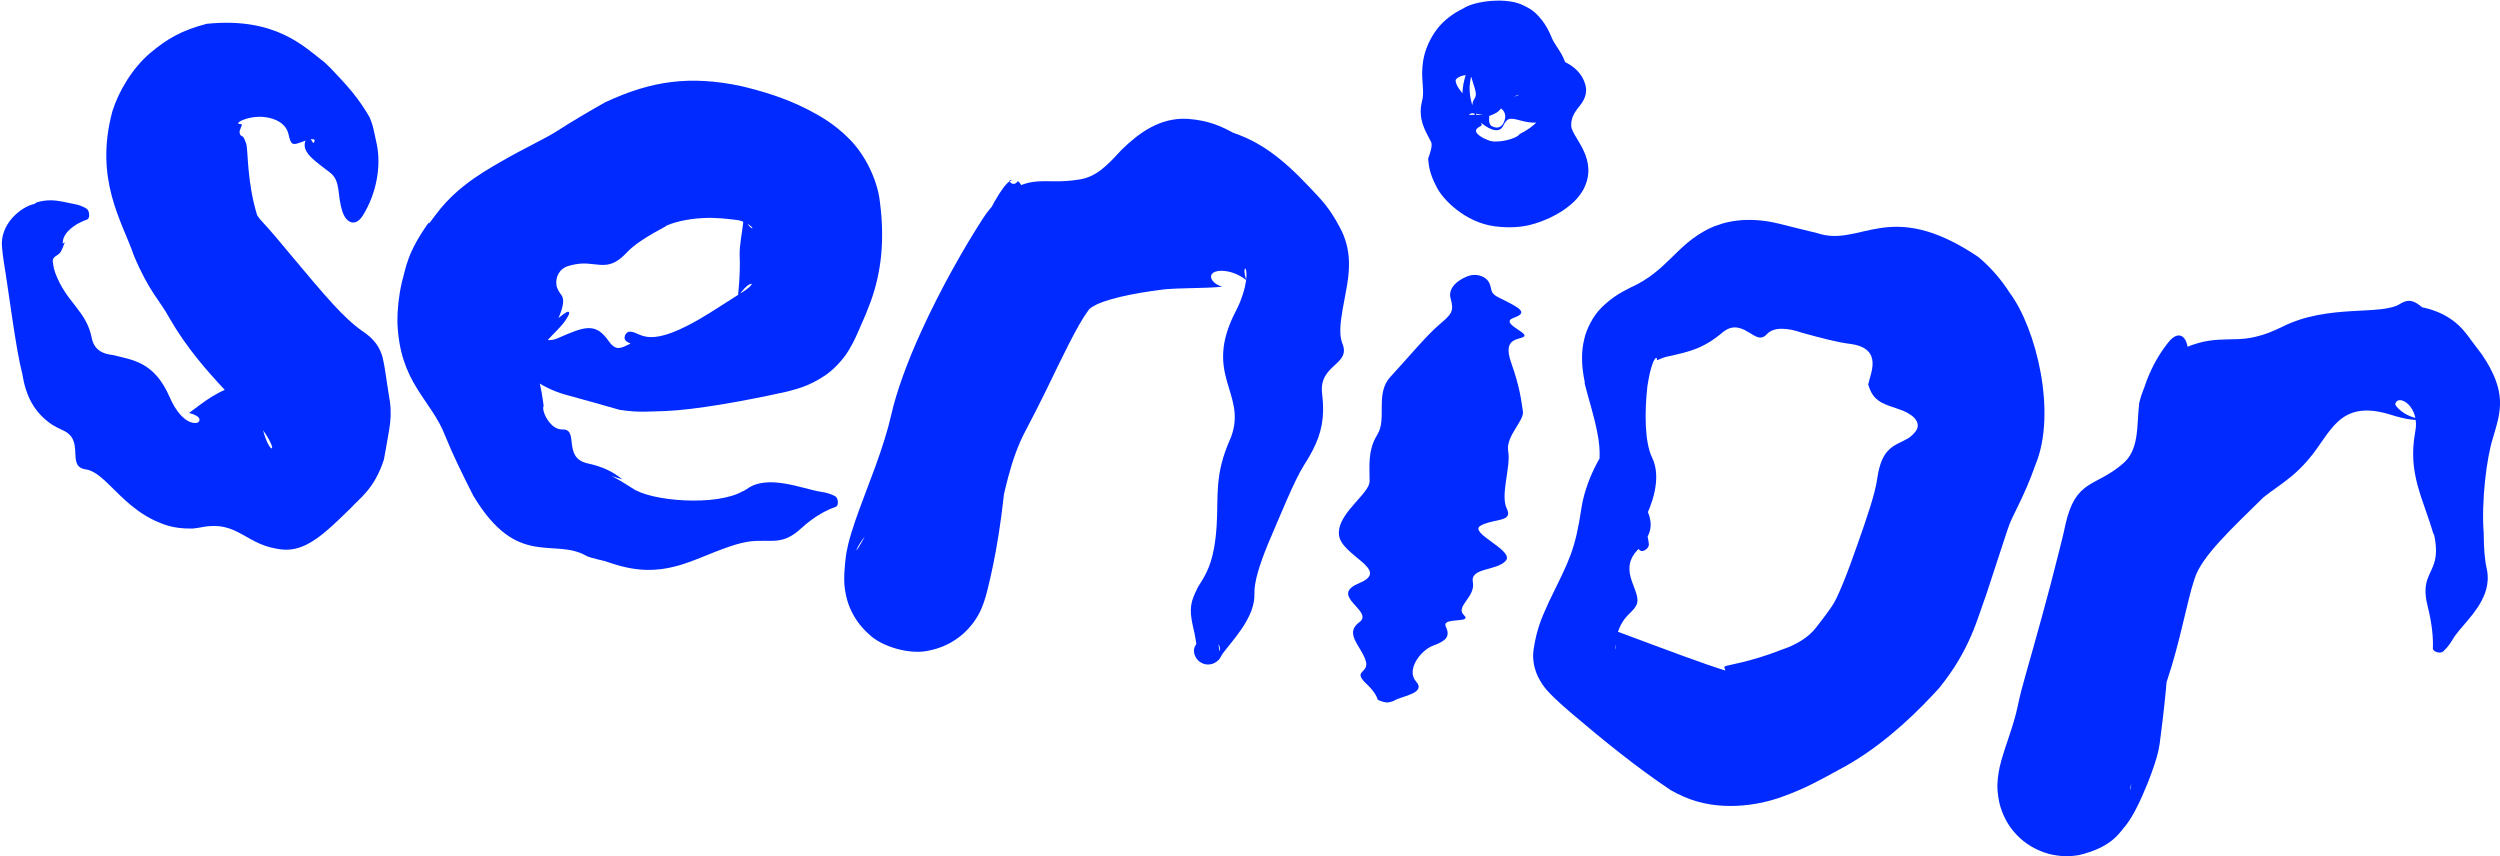
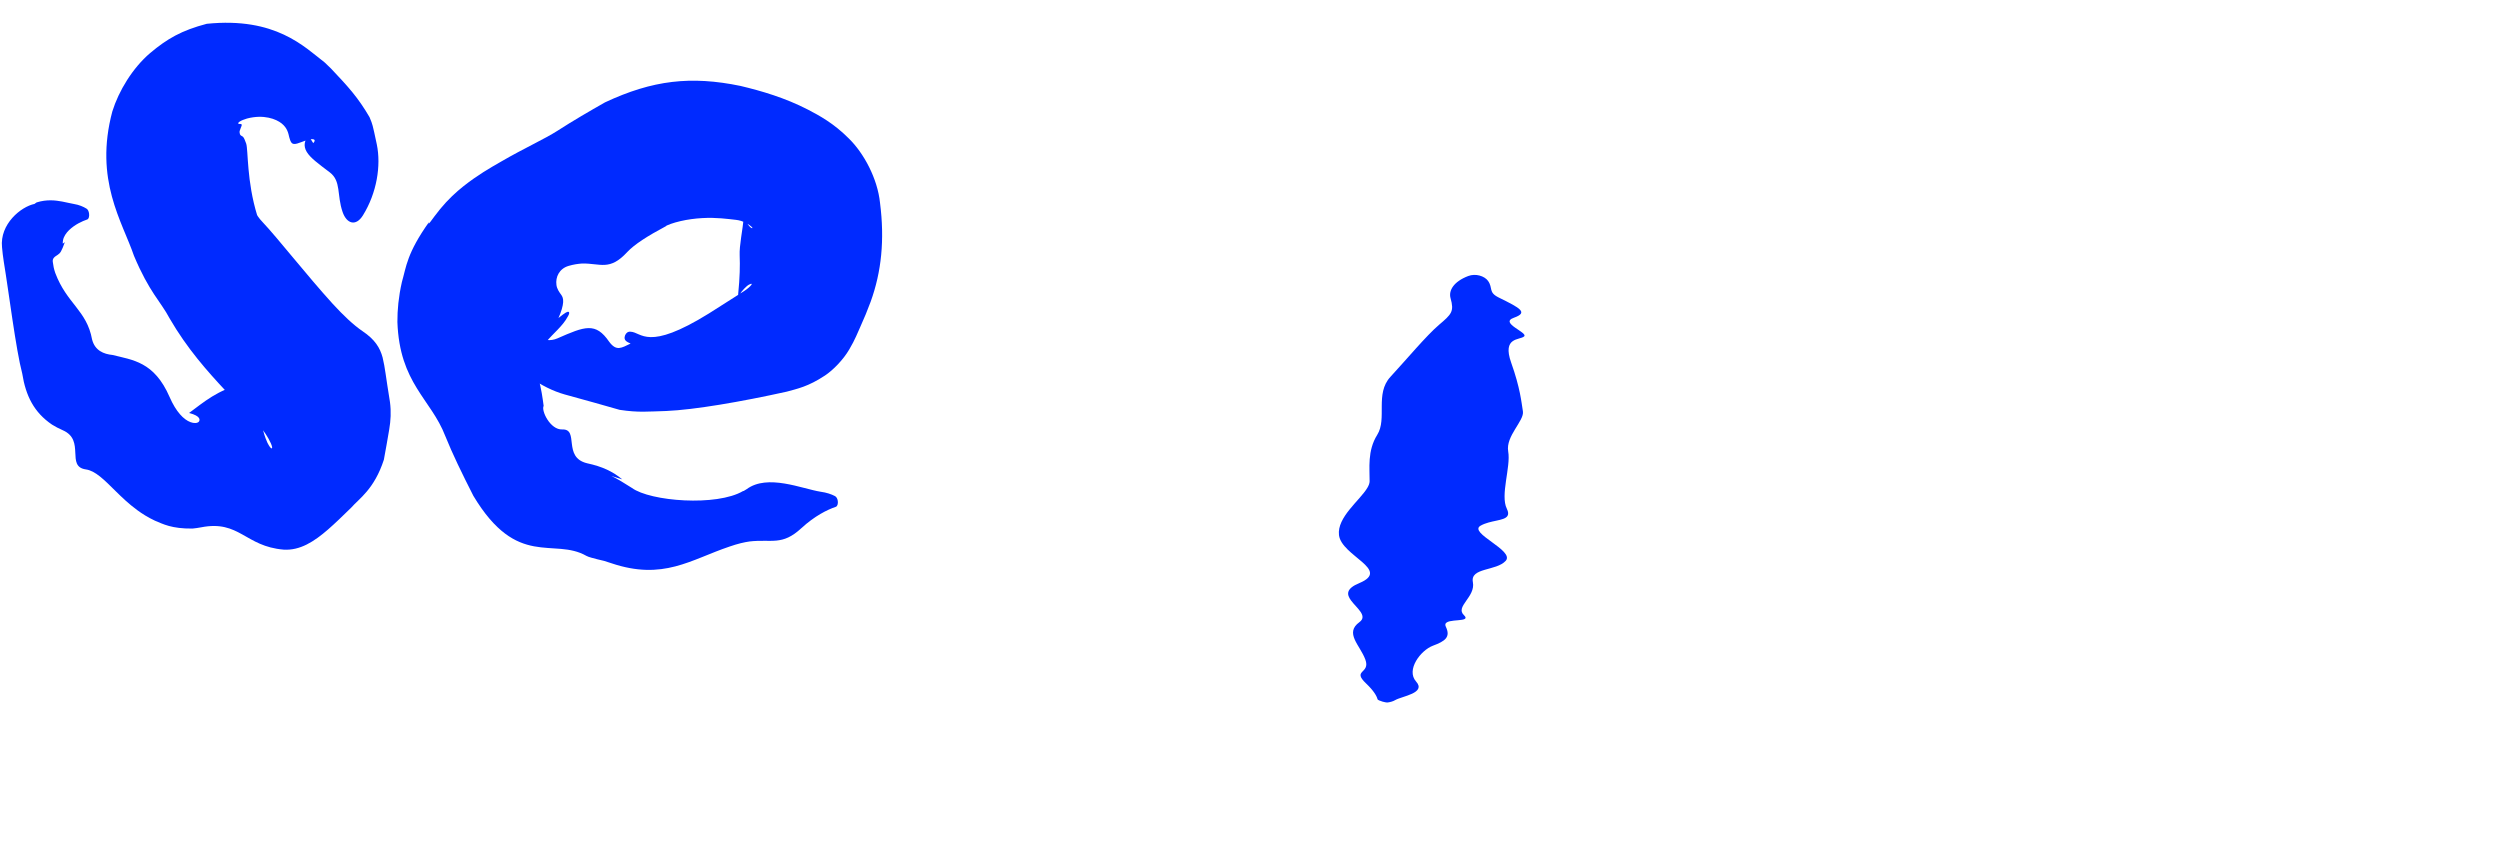
<svg xmlns="http://www.w3.org/2000/svg" width="470" height="161" viewBox="0 0 470 161" fill="none">
  <path d="M73.178 80.706C72.804 82.764 72.589 84.296 72.168 86.424C70.359 91.995 67.511 93.731 66.017 95.449C64.348 97.084 63.011 98.371 61.674 99.54C59.032 101.837 56.401 103.519 53.34 103.332C46.068 102.736 45.03 97.722 37.811 99.137C37.273 99.239 36.739 99.315 36.202 99.369C32.254 99.42 30.622 98.501 29.142 97.895C27.738 97.237 26.746 96.585 25.863 95.949C24.128 94.679 22.895 93.462 21.774 92.366C19.572 90.185 17.916 88.497 16.14 88.25C12.323 87.711 16.102 82.783 11.824 80.896C11.058 80.558 10.384 80.206 9.777 79.826C6.394 77.529 4.839 74.412 4.182 70.236C2.973 65.662 1.654 54.873 0.717 49.245C0.552 48.258 0.464 47.32 0.381 46.487C-0.069 42.113 3.956 38.859 6.488 38.335C6.556 38.264 6.811 38.116 6.885 38.053C8.831 37.452 10.435 37.664 11.68 37.889C12.549 38.052 13.26 38.246 13.872 38.344C14.884 38.51 15.664 38.853 16.279 39.23C16.538 39.39 16.697 39.774 16.747 40.166C16.747 40.166 16.747 40.166 16.747 40.167C16.808 40.655 16.7 41.157 16.406 41.257C15.45 41.591 14.092 42.188 12.948 43.3C12.438 43.81 11.989 44.448 11.854 45.139C11.803 45.401 11.791 45.622 11.799 45.806L12.19 45.528C11.549 47.306 11.345 47.578 10.827 47.925C10.374 48.23 9.755 48.523 9.945 49.356C10.007 49.941 10.142 50.593 10.387 51.307C12.557 57.105 16.306 58.322 17.311 63.818C17.838 65.909 19.498 66.571 21.165 66.736C24.893 67.684 28.992 67.959 31.892 74.653C33.098 77.424 34.523 78.883 35.82 79.366C36.455 79.603 37.072 79.591 37.374 79.29C37.594 79.032 37.851 78.224 35.544 77.641C38.238 75.664 41.064 73.163 45.586 72.248C47.997 71.75 50.53 71.593 52.505 71.561C53.458 71.559 54.327 71.54 54.419 71.757C54.445 71.89 54.271 72.035 53.451 72.716C52.757 73.393 50.591 74.864 49.293 79.02C49.156 79.999 49.312 80.265 49.434 80.809C49.585 81.326 49.727 81.992 50.278 83.242C51.013 84.678 51.216 84.332 51.149 84.019C51.086 83.649 50.813 83.067 50.499 82.506C49.853 81.36 49.019 80.225 48.206 79.396C46.548 77.706 44.542 75.749 42.464 73.521C38.983 69.795 35.179 65.539 31.887 59.858C30.206 56.669 28.087 54.991 25.184 48.082C23.003 41.673 17.672 33.842 21.118 20.953C22.32 17.089 24.922 12.789 28.234 9.966C31.457 7.262 34.139 5.721 38.87 4.474C51.821 3.163 57.218 8.808 61.047 11.749C61.477 12.144 61.864 12.521 62.232 12.889C65.538 16.384 67.307 18.327 69.472 22.025C70.106 23.46 70.127 24.015 70.339 24.82C70.512 25.584 70.673 26.342 70.844 27.166C71.656 31.114 70.859 36.255 68.228 40.494C66.899 42.63 65.173 42.062 64.411 39.863C63.296 36.636 64.168 34.055 62.005 32.409C59.843 30.774 58.333 29.674 57.666 28.554C57.331 28 57.206 27.433 57.305 26.865C57.355 26.583 57.459 26.302 57.624 26.078C57.707 25.968 57.805 25.876 57.928 25.851C58.059 25.839 58.182 25.841 58.475 26.252C58.573 26.385 58.703 26.611 58.895 26.918C59.673 26.026 58.568 26 57.477 26.413C56.354 26.788 55.212 27.455 54.761 26.769C54.585 26.507 54.488 26.19 54.387 25.83C54.202 25.069 54.054 24.095 52.953 23.209C51.92 22.373 49.573 21.459 46.436 22.284C45.871 22.449 45.382 22.647 45.068 22.853C44.911 22.956 44.8 23.06 44.781 23.151C44.768 23.237 44.826 23.324 45.17 23.297C45.467 23.325 45.462 23.438 45.436 23.584C45.403 23.731 45.319 23.911 45.246 24.09C45.095 24.448 44.978 24.818 45.061 24.979C45.108 25.587 45.537 25.516 45.711 25.75C45.913 25.96 46.061 26.423 46.283 26.994C46.683 28.209 46.361 34.042 48.353 40.495C48.187 40.109 48.27 40.379 48.48 40.675C48.692 40.991 49.027 41.41 49.427 41.821C52.114 44.652 57.716 51.801 62.505 57.069C64.539 59.295 66.494 61.139 68.168 62.268C70.493 63.831 71.442 65.383 71.932 67.212C72.417 69.218 72.49 70.558 73.315 75.591C73.557 77.43 73.449 79.094 73.178 80.706Z" fill="#002AFF" />
  <path d="M106.899 49.988C105.135 50.504 104.409 52.095 104.61 53.562C104.702 54.303 105.11 54.889 105.537 55.462C105.739 55.767 105.916 56.123 105.87 56.827C105.83 57.518 105.527 58.609 104.99 59.787C106.349 58.69 106.664 58.564 106.896 58.631C107.091 58.719 107.032 59.066 106.732 59.532C104.811 63.165 99.62 64.79 101.221 71.117C101.773 73.058 102.023 74.923 102.206 76.313C101.707 77.168 103.44 80.846 105.71 80.735C108.957 80.626 105.709 85.986 110.385 87.097C113.24 87.713 115.184 88.63 116.99 90.125L114.939 89.484C116.138 90.053 117.345 90.817 118.79 91.727C122.261 94.271 134.761 95.236 139.698 92.316C139.721 92.31 139.792 92.307 139.815 92.302C140.024 92.192 140.208 92.078 140.382 91.957C144.32 89.049 150.775 91.894 154.293 92.45C155.385 92.599 156.29 92.904 156.969 93.261C157.264 93.412 157.449 93.79 157.505 94.182C157.505 94.182 157.505 94.182 157.505 94.183C157.576 94.67 157.448 95.177 157.119 95.288C155.522 95.828 153.169 96.993 150.673 99.281C147.017 102.675 145.093 101.305 140.856 101.801L140.978 101.786C139.918 101.935 138.687 102.221 137.172 102.747C129.821 105.219 124.696 109.189 114.913 105.88C113.98 105.544 113.115 105.305 112.29 105.143C111.864 105.016 110.619 104.74 110.243 104.503C104.068 100.989 97.265 106.993 88.996 93.223C86.783 88.867 85.091 85.385 83.704 81.954C81.034 75.018 75.116 72.073 74.711 60.535C74.703 58.237 74.927 55.821 75.548 53.052C76.389 50.142 76.465 47.647 80.67 41.723C80.508 42.059 80.526 42.216 80.932 41.68C81.325 41.168 82.017 40.183 82.75 39.299C84.236 37.489 85.757 36.107 87.09 35.042C89.779 32.915 92.096 31.589 94.243 30.359C98.563 27.848 102.378 26.146 104.859 24.551C107.598 22.777 110.896 20.857 113.744 19.244C122.709 15.045 129.918 14.238 139.213 16.154C143.208 17.108 147.573 18.384 151.888 20.606C154.017 21.715 156.736 23.175 159.564 26.022C162.396 28.774 164.98 33.579 165.445 38.144C166.329 45.087 165.726 51.071 163.681 56.727C163.101 58.291 162.441 59.911 161.69 61.556C161.284 62.413 160.797 63.785 159.654 65.705C158.533 67.625 156.654 69.558 155.102 70.593C151.94 72.689 149.881 73.084 147.917 73.63C139.259 75.548 130.546 77.041 125.233 77.269C121.845 77.356 120.118 77.599 116.494 77.051C113.526 76.173 110.625 75.404 106.156 74.155C101.85 72.949 96.956 69.625 93.866 65.079C92.315 62.788 93.671 61.546 96.217 61.994C99.947 62.648 102.178 64.742 104.783 63.62C109.972 61.339 111.974 60.533 114.521 64.243C115.904 66.113 116.841 65.394 118.551 64.589C117.629 64.198 117.554 63.995 117.452 63.733C117.383 63.483 117.437 63.239 117.522 63.027C117.705 62.602 118.051 62.307 118.54 62.361C120.654 62.432 121.654 66.145 133.284 58.925C135.726 57.376 137.937 55.963 139.95 54.685C141.108 53.916 141.895 52.964 140.811 53.513C140.292 53.78 139.416 54.769 139.092 55.288C138.742 55.821 138.745 55.671 138.788 55.158C139.089 52.21 139.136 49.881 139.057 47.991C138.975 46.176 139.613 43.267 139.843 40.8C140.077 41.587 140.974 42.814 141.332 42.882C141.691 43.007 141.286 42.458 140.234 41.915C139.655 41.607 139.016 41.402 138.351 41.331C136.838 41.167 134.683 40.847 132.012 41.001C130.693 41.073 129.266 41.261 127.932 41.57C127.268 41.724 126.63 41.907 126.088 42.099C125.82 42.195 125.582 42.291 125.407 42.374C125.24 42.453 125.113 42.535 125.264 42.485C121.642 44.42 119.321 45.916 117.922 47.381C114.61 50.987 112.904 49.487 109.45 49.538C108.656 49.596 107.814 49.715 106.899 49.988Z" fill="#002AFF" />
-   <path d="M202.669 33.782C206.196 33.347 208.345 30.862 210.849 28.174C213.951 25.142 218.003 22.009 223.336 22.351C227.204 22.624 229.699 23.788 231.82 24.96C238.472 27.188 242.933 31.632 248.05 37.18C249.784 39.069 250.993 41.03 251.894 42.77C252.878 44.513 253.35 46.495 253.486 47.662C253.638 48.88 253.621 49.675 253.6 50.358C253.543 51.693 253.402 52.61 253.264 53.505C252.981 55.247 252.664 56.719 252.425 58.1C251.959 60.804 251.729 63.01 252.374 64.591C254.029 68.691 247.839 68.447 248.563 74.064C249.102 78.431 248.445 81.393 246.804 84.616C246.321 85.564 245.751 86.527 245.092 87.55C243.353 90.294 240.709 96.826 238.336 102.382C236.884 105.94 235.774 109.281 235.833 111.563C235.862 112.685 235.649 113.729 235.306 114.654C235.332 114.62 235.249 114.837 235.179 115.013C235.1 115.214 235.009 115.426 234.906 115.651C234.698 116.106 234.455 116.565 234.183 117.033C233.642 117.961 232.997 118.875 232.331 119.746C231.666 120.616 230.984 121.44 230.345 122.246C230.182 122.453 230.033 122.63 229.849 122.903C229.826 122.935 229.803 122.967 229.78 123C229.75 123.053 229.718 123.108 229.68 123.174C229.661 123.207 229.641 123.243 229.616 123.286C229.594 123.312 229.573 123.398 229.364 123.721C229.222 123.883 229.166 124.153 228.347 124.629C227.937 124.848 227.127 125.089 226.242 124.777C225.378 124.468 224.966 123.871 224.784 123.54C224.441 122.842 224.498 122.632 224.468 122.447C224.458 122.282 224.466 122.158 224.469 122.122C224.499 121.915 224.538 121.804 224.57 121.712C224.6 121.648 224.629 121.586 224.66 121.521C224.895 121.067 225.11 120.692 225.279 120.362C225.81 119.312 226.428 118.488 227.003 117.948C227.25 117.7 227.673 117.638 228.06 117.721C228.06 117.721 228.06 117.721 228.061 117.721C228.543 117.821 228.969 118.144 228.955 118.517C228.924 119.407 228.95 120.599 229.179 121.882C229.206 122.054 229.242 122.203 229.288 122.326C229.3 122.349 229.313 122.379 229.329 122.379C229.337 122.377 229.347 122.367 229.357 122.337C229.362 122.312 229.367 122.335 229.373 122.244C229.375 122.191 229.378 122.121 229.365 121.986C229.341 121.844 229.352 121.658 229.122 121.19C228.998 120.962 228.782 120.619 228.309 120.322C227.844 120.014 227.129 119.918 226.675 120.025C225.729 120.261 225.543 120.63 225.377 120.782C225.104 121.119 225.1 121.191 225.055 121.259C225.025 121.306 225.01 121.321 224.998 121.329C224.974 121.343 224.968 121.31 224.957 121.288C224.895 121.036 224.858 120.616 224.789 120.256C224.665 119.482 224.495 118.649 224.276 117.765C223.484 114.251 223.883 113.034 225.224 110.36C226.248 108.695 227.527 106.934 228.222 103.142C228.506 101.57 228.653 100.098 228.738 98.698C229.068 93.093 228.303 89.236 231.258 82.593C231.335 82.418 231.407 82.244 231.473 82.07C234.453 73.846 226.074 70.498 232.325 58.51C232.653 57.865 232.935 57.251 233.174 56.671C233.937 54.745 234.304 53.087 234.336 51.799C234.353 51.178 234.274 50.616 234.132 50.498C234.065 50.448 233.976 50.53 233.961 50.91C233.938 51.27 234.076 52.033 234.31 52.664C232.615 51.319 230.581 50.758 229.03 50.945C228.278 51.048 227.665 51.403 227.68 52.042C227.65 52.66 228.571 53.594 229.78 53.903C229.619 53.919 229.453 53.935 229.288 53.948C225.801 54.235 222.405 54.099 218.916 54.395C212.835 55.143 207.264 56.334 205.206 57.796C205.123 57.786 204.783 58.1 204.536 58.451C202.507 61.196 199.749 67.055 196.748 73.217C195.5 75.757 194.194 78.376 192.763 81.058C191.396 83.618 190.373 86.563 189.533 89.708C188.009 95.441 186.952 102.049 185.437 107.892C185.307 108.401 185.176 108.899 185.056 109.332C184.997 109.547 184.94 109.747 184.892 109.898C184.846 110.033 184.806 110.186 184.807 109.96C184.807 109.903 184.812 109.791 184.818 109.6C184.82 109.359 184.851 109.117 184.793 108.178C184.771 107.876 184.736 107.505 184.653 107.004C184.584 106.641 184.429 105.556 183.762 104.02C183.675 103.823 183.578 103.616 183.468 103.398C183.413 103.289 183.354 103.177 183.292 103.063C183.26 103.004 183.231 102.952 183.193 102.885C183.141 102.793 183.087 102.699 183.029 102.604C182.571 101.843 181.94 100.959 181.001 100.043C179.219 98.196 175.644 96.403 172.259 96.463C169.033 96.394 166.297 97.874 165.787 98.2C164.859 98.748 164.24 99.254 163.76 99.682C163.522 99.897 163.32 100.094 163.144 100.276C162.984 100.441 162.909 100.524 162.807 100.639C162.615 100.854 162.459 101.044 162.324 101.215C162.057 101.555 161.869 101.834 161.774 101.977C161.558 102.306 161.403 102.582 161.337 102.704C161.173 103.012 161.118 103.146 161.077 103.248C161.037 103.348 161.028 103.387 161.023 103.42C161.017 103.473 161.043 103.457 161.077 103.419C161.223 103.248 161.469 102.819 161.711 102.409C161.854 102.166 162.006 101.905 162.161 101.645C165.936 95.188 170.236 85.873 173.64 78.223C175.515 74.013 177.168 70.225 178.443 67.57C182.031 60.055 182.852 58.18 183.247 50.281C183.383 47.519 184.109 44.244 185.438 41.042C186.3 38.963 187.407 36.944 188.784 35.108C189.225 34.522 189.659 34.14 190.068 33.943C190.169 33.898 190.271 33.855 190.369 33.834C190.419 33.822 190.469 33.812 190.516 33.812C190.521 33.813 190.631 33.801 190.517 33.848C190.434 33.789 190.452 33.827 190.421 33.823C190.243 33.862 190.065 33.855 189.891 33.842C189.869 33.844 189.847 33.846 189.827 33.87C189.818 33.884 189.805 33.892 189.808 33.962C189.809 33.98 189.812 34.001 189.818 34.03C189.832 34.069 189.807 34.053 189.893 34.209C189.934 34.276 190.002 34.371 190.145 34.459C190.283 34.549 190.511 34.595 190.684 34.558C190.973 34.485 190.992 34.425 191.072 34.368C191.292 34.139 191.236 34.172 191.275 34.14C191.295 34.121 191.312 34.106 191.323 34.106C191.348 34.101 191.369 34.102 191.39 34.109C191.47 34.136 191.542 34.195 191.61 34.262C191.747 34.4 191.87 34.58 191.977 34.794C192.193 35.219 192.343 35.802 192.417 36.482C192.658 38.765 192.312 40.704 192.28 42.401C192.258 43.687 192.419 44.843 193.18 45.87C196.676 50.648 197.984 52.66 194.484 57.134C190.983 61.595 196.136 65.114 194.866 67.896C193.668 70.468 190.851 69.969 189.714 82.039C189.613 83.045 189.523 84.121 189.437 85.307C188.544 97.323 187.12 104.962 185.629 110.956C185.354 111.946 185.249 112.582 184.553 114.312C184.507 114.422 184.437 114.58 184.363 114.739C184.326 114.82 184.286 114.904 184.243 114.992C184.191 115.097 184.132 115.213 184.067 115.337C184 115.463 183.935 115.585 183.842 115.746C183.735 115.933 183.611 116.14 183.455 116.381C183.373 116.507 183.303 116.614 183.182 116.787C183.048 116.979 182.892 117.191 182.701 117.432C182.51 117.672 182.285 117.941 181.999 118.249C181.687 118.584 181.071 119.209 180.228 119.84C179.796 120.164 179.28 120.513 178.633 120.869C178.461 120.964 178.34 121.028 178.089 121.152C177.805 121.292 177.499 121.43 177.167 121.563C176.503 121.829 175.736 122.076 174.857 122.256C171.374 123.203 165.795 121.669 163.326 119.195C161.996 118.023 161.168 116.859 160.599 115.896C160.154 115.127 159.962 114.689 159.749 114.181C159.356 113.214 159.17 112.487 159.039 111.894C158.698 110.211 158.742 109.59 158.716 109.125C158.702 108.188 158.735 107.861 158.751 107.521C158.832 106.315 158.881 105.926 158.929 105.404C159.04 104.277 159.224 103.304 159.481 102.245C160.825 96.794 164.138 89.625 166.33 82.508C166.804 80.972 167.226 79.449 167.563 77.952C168.489 73.787 170.606 67.908 173.293 62.086C176.834 54.335 181.201 46.62 184.781 41.085C185.615 39.789 186.569 38.614 187.78 37.502C193.689 32.393 196.238 34.819 202.669 33.782Z" fill="#002AFF" />
  <path d="M278.364 98.818C275.916 100.18 284.839 103.484 283.074 105.435C281.306 107.383 276.361 106.665 276.902 109.444C277.436 112.245 273.506 114.034 275.221 115.647C276.774 117.127 271.941 116.141 271.73 117.376C271.708 117.503 271.734 117.653 271.82 117.833C272.747 119.766 271.708 120.537 269.395 121.39C267.084 122.253 264.277 125.951 266.23 128.132C268.185 130.32 263.564 130.87 262.291 131.622C261.894 131.857 261.405 131.991 260.915 132.061C260.707 132.091 260.311 132.019 259.931 131.911C259.93 131.911 259.93 131.911 259.93 131.911C259.456 131.776 259.007 131.584 258.978 131.462C258.833 130.867 258.285 129.882 256.824 128.49C254.097 125.899 257.692 126.717 256.681 123.986C255.666 121.255 252.738 119.016 255.575 116.96C257.181 115.788 255.055 114.331 253.991 112.885C253.175 111.771 252.982 110.675 255.576 109.612C261.555 107.098 252.198 104.543 251.728 100.597C251.333 97.247 255.657 94.081 257.059 91.716C257.322 91.281 257.485 90.853 257.488 90.481C257.516 88.083 257.024 84.772 258.924 81.739C260.825 78.706 258.454 74.035 261.4 70.847C264.346 67.66 268.171 63.081 270.526 61.076C272.881 59.074 273.421 58.58 272.707 56.072C272.297 54.631 273.276 52.946 276.019 51.895C277.399 51.366 279.08 51.873 279.749 52.806C280.729 54.17 279.747 54.942 281.776 55.942C285.831 57.938 287.377 58.753 284.599 59.739C281.822 60.723 287.35 62.517 286.531 63.249C285.712 63.979 282.375 63.315 284.1 68.174C285.823 73.033 286.012 75.554 286.307 77.327C286.601 79.099 283.027 81.983 283.543 84.881C284.059 87.781 282.015 93.074 283.281 95.633C283.596 96.264 283.6 96.704 283.396 97.009C282.77 97.961 280.205 97.785 278.364 98.818Z" fill="#002AFF" />
-   <path d="M290.929 23.11C290.234 22.812 290.247 22.099 289.5 20.41C288.886 18.754 286.177 15.974 283.049 15.062C276.881 13.424 274.265 13.998 273.654 15.052C273.654 15.068 273.655 15.086 273.656 15.105C273.673 17.003 277.732 19.958 276.504 19.997C276.082 20.088 276.146 20.312 276.39 20.342C276.533 21.092 276.991 21.068 277.153 21.119C277.327 21.144 277.257 21.136 276.584 21.333C275.77 21.579 276.351 21.656 277.21 21.582C278.523 21.694 280.192 21.154 279.961 22.252C279.856 23.112 280.236 23.689 280.547 23.753C281.766 24.371 282.589 23.671 282.878 22.554C283.355 21.195 282.169 19.893 281.307 20.287L282.61 19.68C283.106 19.374 283.51 18.894 283.797 18.636C284.093 18.365 284.38 18.24 284.778 18.139C285.574 17.921 285.643 17.747 285.398 17.845C284.831 17.934 282.934 19.242 282.515 19.977C282.313 20.299 281.999 20.647 281.65 20.966C281.502 21.101 281.153 21.298 280.796 21.468C280.795 21.468 280.795 21.468 280.795 21.468C280.35 21.68 279.895 21.851 279.806 21.809C279.37 21.583 278.427 21.514 276.425 21.241C275.173 21.046 274.702 20.572 274.594 20.096C274.487 19.616 274.709 19.102 274.846 18.379C275.074 17.606 274.738 16.81 275.525 14.183C275.818 13.365 276.32 12.532 276.915 11.847C277.402 11.791 278.511 10.754 278.983 10.885C280.529 8.786 282.185 5.565 286.662 8.57C287.665 9.327 288.719 9.744 290.018 10.307C292.202 10.841 296.74 11.745 297.998 15.759C298.409 17.082 298.185 18.407 297.033 19.838C295.723 21.427 295.34 22.367 295.391 23.754C295.655 25.965 300.7 29.991 297.629 35.72C297.019 36.783 296.217 37.698 295.338 38.429C294.394 39.224 293.272 40.045 291.348 40.963C289.445 41.768 286.426 43.247 281.043 42.548C275.446 41.849 271.126 37.409 270.047 35.076C268.709 32.556 268.597 31.026 268.493 29.828C268.964 28.467 269.358 27.311 269.02 26.633C268.143 24.859 266.436 22.464 267.359 18.946C267.648 17.86 267.528 16.752 267.415 15.089C267.374 14.225 267.293 13.275 267.523 11.636C267.665 10.781 267.838 9.775 268.55 8.166C269.301 6.662 270.648 3.747 275.152 1.563C277.126 0.207 283.432 -0.662 286.605 1.117C287.564 1.558 288.21 2.026 288.72 2.503C290.465 4.199 291.177 5.761 291.829 7.315C292.005 7.774 292.413 8.323 293.246 9.658C294.01 10.79 295.595 14.209 294.808 17.347C294.068 20.309 292.766 21.25 292.022 21.874C291.227 22.458 290.625 22.676 290.104 22.832C288.408 23.244 287.411 22.993 286.554 22.826C283.942 22.151 283.447 21.908 282.543 23.745C282.029 24.793 280.586 24.831 278.481 23.12C277.42 22.26 276.718 20.657 276.81 19.665C276.944 18.215 277.897 18.635 277.23 16.519C275.893 12.29 275.368 10.675 277.416 12.448C279.487 14.206 277.004 8.977 277.707 9.333C278.022 9.486 278.54 10.135 279.06 10.525C279.319 10.721 279.581 10.851 279.782 10.839C279.965 10.842 280.169 10.632 279.885 10.488C279.686 10.487 279.39 10.272 278.278 11.276C277.696 11.859 276.726 13.095 276.377 15.384C276.004 17.684 276.8 20.11 277.374 21.207C277.965 22.383 278.318 22.85 278.46 23.173C278.605 23.48 278.577 23.602 278.463 23.655C277.403 24.153 276.865 24.755 278.655 25.847C278.988 26.027 279.361 26.195 279.758 26.34C281.211 27.096 285.168 26.127 285.699 25.198C288.484 23.858 289.955 21.953 290.694 20.724C291.411 19.503 291.639 18.659 291.771 18.078C292.004 16.915 291.885 16.506 291.837 16.233C291.704 15.746 291.647 15.912 291.967 16.049C292.994 16.465 292.566 19.653 294.581 20.429C296.39 21.109 293.476 21.948 291.617 23.328C291.388 23.276 291.166 23.222 290.929 23.11Z" fill="#002AFF" />
-   <path d="M360.172 81.047C361.407 79.296 359.354 77.708 357.105 76.968C354.815 76.115 352.46 75.813 351.443 72.942C351.364 72.722 351.289 72.502 351.219 72.28C351.594 70.315 354.074 65.632 348.106 64.689C345.345 64.363 342.177 63.479 338.802 62.568C336.155 61.632 333.507 61.398 332.191 62.804C330.672 64.502 329.389 62.444 327.291 61.76C326.315 61.418 325.161 61.419 323.936 62.415C320.298 65.492 317.768 66.106 313.445 67.035C312.872 67.162 312.173 67.424 311.534 67.726C311.505 67.555 311.516 67.201 311.32 67.298C311.139 67.374 310.897 67.792 310.695 68.332C310.282 69.43 309.968 70.95 309.732 72.493L309.738 72.352C309.135 77.597 309.218 83.151 310.57 85.97C312.549 89.933 310.38 95.233 309.26 97.454L309.159 97.195C309.05 97.976 309.139 98.804 309.365 99.506C309.7 100.541 309.913 101.501 309.986 102.312C310.018 102.657 309.794 103.014 309.488 103.265C309.488 103.265 309.488 103.266 309.488 103.266C309.106 103.577 308.597 103.721 308.309 103.462C307.309 102.506 305.783 101.579 303.829 99.552C303.815 99.505 303.751 99.373 303.741 99.325C302.976 97.976 302.556 97.237 301.95 96.255C298.233 90.023 301.97 89.332 300.259 81.141C299.577 77.764 298.631 74.943 297.918 72.102C297.925 72.047 297.919 71.88 297.929 71.825C297.641 70.364 297.399 68.912 297.422 67.028C297.447 66.073 297.511 65.008 297.907 63.478C298.255 62.03 299.344 59.538 301.104 57.806C302.748 56.192 304.415 55.093 306.421 54.116C313.523 50.952 314.916 46.146 321.325 42.967C324.089 41.665 328.258 40.621 334.117 41.97C337.089 42.686 339.484 43.338 341.576 43.809C349.913 46.662 355.027 36.96 371.9 48.293C374.169 50.176 376.218 52.517 377.85 55.086C382.818 61.753 386.711 77.577 382.696 87.293C380.355 93.978 378.301 96.713 377.385 99.674C376.158 103.335 374.869 107.416 373.435 111.717C371.723 116.341 370.421 122.119 364.571 129.342C364.192 129.767 363.795 130.199 363.38 130.632C358.731 135.613 352.626 141.098 345.761 144.688C342.687 146.358 339.401 148.28 334.798 149.881C330.428 151.445 323.097 152.661 316.569 149.782C315.717 149.417 314.892 149.005 314.095 148.55C307.631 144.22 301.581 139.296 295.73 134.34C294.608 133.366 293.563 132.492 292.08 131.07C291.359 130.315 290.263 129.429 289.139 127.221C288.605 126.14 288.316 124.857 288.258 124.007C288.191 123.13 288.251 122.612 288.296 122.227C288.988 117.492 290.286 115.303 291.214 113.105C295.067 105.207 296.103 103.543 297.313 95.496C298.032 90.89 300.623 85.051 304.708 80.818C306.767 78.684 308.212 79.846 308.138 82.645C308.025 86.759 306.246 89.551 307.697 92.144C310.614 97.303 311.699 99.378 307.831 103.424C303.972 107.511 308.929 111.32 307.619 113.798C307.082 114.838 306.224 115.29 305.365 116.448C304.936 117.035 304.513 117.768 304.173 118.795C304.004 119.311 303.86 119.879 303.769 120.485C303.677 121.056 303.648 121.795 303.729 121.94C303.747 122.086 303.775 122.132 303.776 121.914C303.775 121.707 303.729 121.168 303.504 120.487C303.286 119.807 302.908 119.139 302.645 118.759C302.375 118.367 302.224 118.194 302.187 118.11C302.093 117.866 303.203 118.428 304.35 118.835C304.563 118.917 304.764 118.991 304.983 119.075C313.66 122.31 320.258 124.798 324.306 126.042C324.402 125.921 324.279 125.744 324.215 125.622C324.145 125.496 324.151 125.401 324.285 125.281C324.439 125.071 328.96 124.521 334.971 122.137C337.609 121.265 339.987 119.867 341.437 117.965C342.261 116.895 343.208 115.697 344.375 114.009C345.421 112.592 347.384 107.631 349.164 102.468C350.949 97.408 352.491 92.949 352.911 90.039C353.757 83.901 356.286 83.84 358.785 82.376C359.279 82.032 359.761 81.606 360.172 81.047Z" fill="#002AFF" />
-   <path d="M399.005 87.25C402.244 84.623 401.67 80.13 402.17 75.75C402.971 72.399 404.806 68.844 408.33 66.649C415.502 62.453 419.228 64.545 424.062 63.308C425.533 62.975 427.149 62.387 429.116 61.411C437.817 57.059 447.688 59.422 451.268 57.102C453.05 55.986 454.167 56.8 455.38 57.778C457.015 58.104 459.125 58.806 460.951 60.118C462.792 61.414 463.926 63.057 464.627 64.033C465.225 64.842 465.887 65.718 466.62 66.67C471.423 73.807 470.13 77.366 468.69 82.281C467.512 85.87 466.45 94.206 466.947 100.379C466.954 100.432 466.939 100.594 466.943 100.647C466.971 103.009 467.109 105.208 467.494 106.866C467.883 108.49 467.671 110.131 467.181 111.507C465.789 115.306 462.381 117.955 461.07 120.265C460.513 121.218 459.907 121.932 459.327 122.464C459.082 122.687 458.663 122.729 458.276 122.645C458.276 122.644 458.276 122.644 458.276 122.644C457.794 122.54 457.364 122.24 457.379 121.883C457.458 120.129 457.276 117.44 456.398 113.971C455.722 111.297 455.988 109.823 456.486 108.555C457.175 106.727 458.486 105.392 457.747 101.203C457.686 100.862 457.619 100.531 457.546 100.195L457.541 100.593C455.58 93.69 452.606 89.119 454.055 81.223C455.047 76.485 450.974 74.008 450.358 75.818C450.182 75.844 450.336 76.441 451.576 77.386C452.773 78.361 455.23 79.034 456.59 78.916C454.568 79.151 452.275 78.898 449.29 77.914C439.597 74.984 438.225 81.478 434.012 86.35C433.009 87.524 431.919 88.63 430.771 89.568C428.786 91.202 427.311 92.088 425.574 93.456C419.459 99.469 413.929 104.58 412.596 108.746C412.195 109.949 411.829 111.251 411.493 112.641C410.034 118.44 408.557 126.084 405.009 134.271C404.869 134.585 404.727 134.897 404.583 135.204C403.39 137.775 402.412 140.573 401.618 143.357C401.229 144.729 400.873 146.145 400.655 147.3C400.55 147.856 400.474 148.418 400.519 148.466C400.531 148.468 400.55 148.435 400.579 148.285C400.604 148.135 400.649 147.9 400.653 147.301C400.579 146.648 400.872 145.859 399.646 142.84C399.264 141.998 398.693 140.996 397.83 139.981C396.907 138.883 395.518 137.721 393.965 136.955C392.45 136.184 390.722 135.781 389.42 135.688C388.191 135.591 387.137 135.689 386.28 135.844C382.93 136.48 381.067 138.106 380.176 138.937C379.278 139.81 378.929 140.348 378.691 140.682C378.24 141.358 378.212 141.461 378.173 141.486C378.138 141.488 378.281 141.032 378.41 140.547C378.688 139.536 379.031 138.232 379.397 136.934C380.135 134.311 381.022 131.555 382.19 128.944C382.824 127.525 383.485 126.01 384.163 124.424C388.649 113.911 393.959 101.211 397.072 95.005C400.657 87.859 401.498 86.107 401.989 78.562C402.271 74.227 404.195 68.596 407.724 64.271C409.5 62.094 411.079 63.034 411.337 65.686C411.716 69.564 410.252 72.347 411.962 74.688C415.379 79.363 416.655 81.313 413.122 85.443C409.589 89.58 414.719 93.056 413.456 95.645C412.194 98.231 408.88 97.444 408.315 111.923C408.026 119.388 407.605 125.083 407.199 129.553C406.799 133.835 406.367 137.087 406.019 139.807C405.816 141.356 405.251 143.265 404.391 145.588C403.954 146.757 403.458 148.014 402.766 149.581C402.406 150.381 402.029 151.235 401.335 152.53C400.961 153.204 400.573 153.946 399.63 155.218C398.578 156.277 397.349 159.204 390.876 160.752C389.552 160.969 388.156 161.119 385.949 160.704C383.798 160.298 381.41 159.116 379.737 157.542C378.018 155.926 377.262 154.546 376.677 153.283C376.209 152.233 375.948 151.268 375.805 150.574C375.322 147.845 375.561 147.082 375.616 146.14C375.811 144.523 376.059 143.696 376.28 142.864C376.726 141.291 377.149 140.104 377.538 138.935C378.318 136.627 378.969 134.558 379.376 132.549C379.746 130.736 380.308 128.638 380.959 126.373C382.752 120.064 385.208 111.316 386.9 104.458C387.458 102.252 387.965 100.31 388.276 98.726C390.201 90.026 393.853 91.649 399.005 87.25Z" fill="#002AFF" />
</svg>